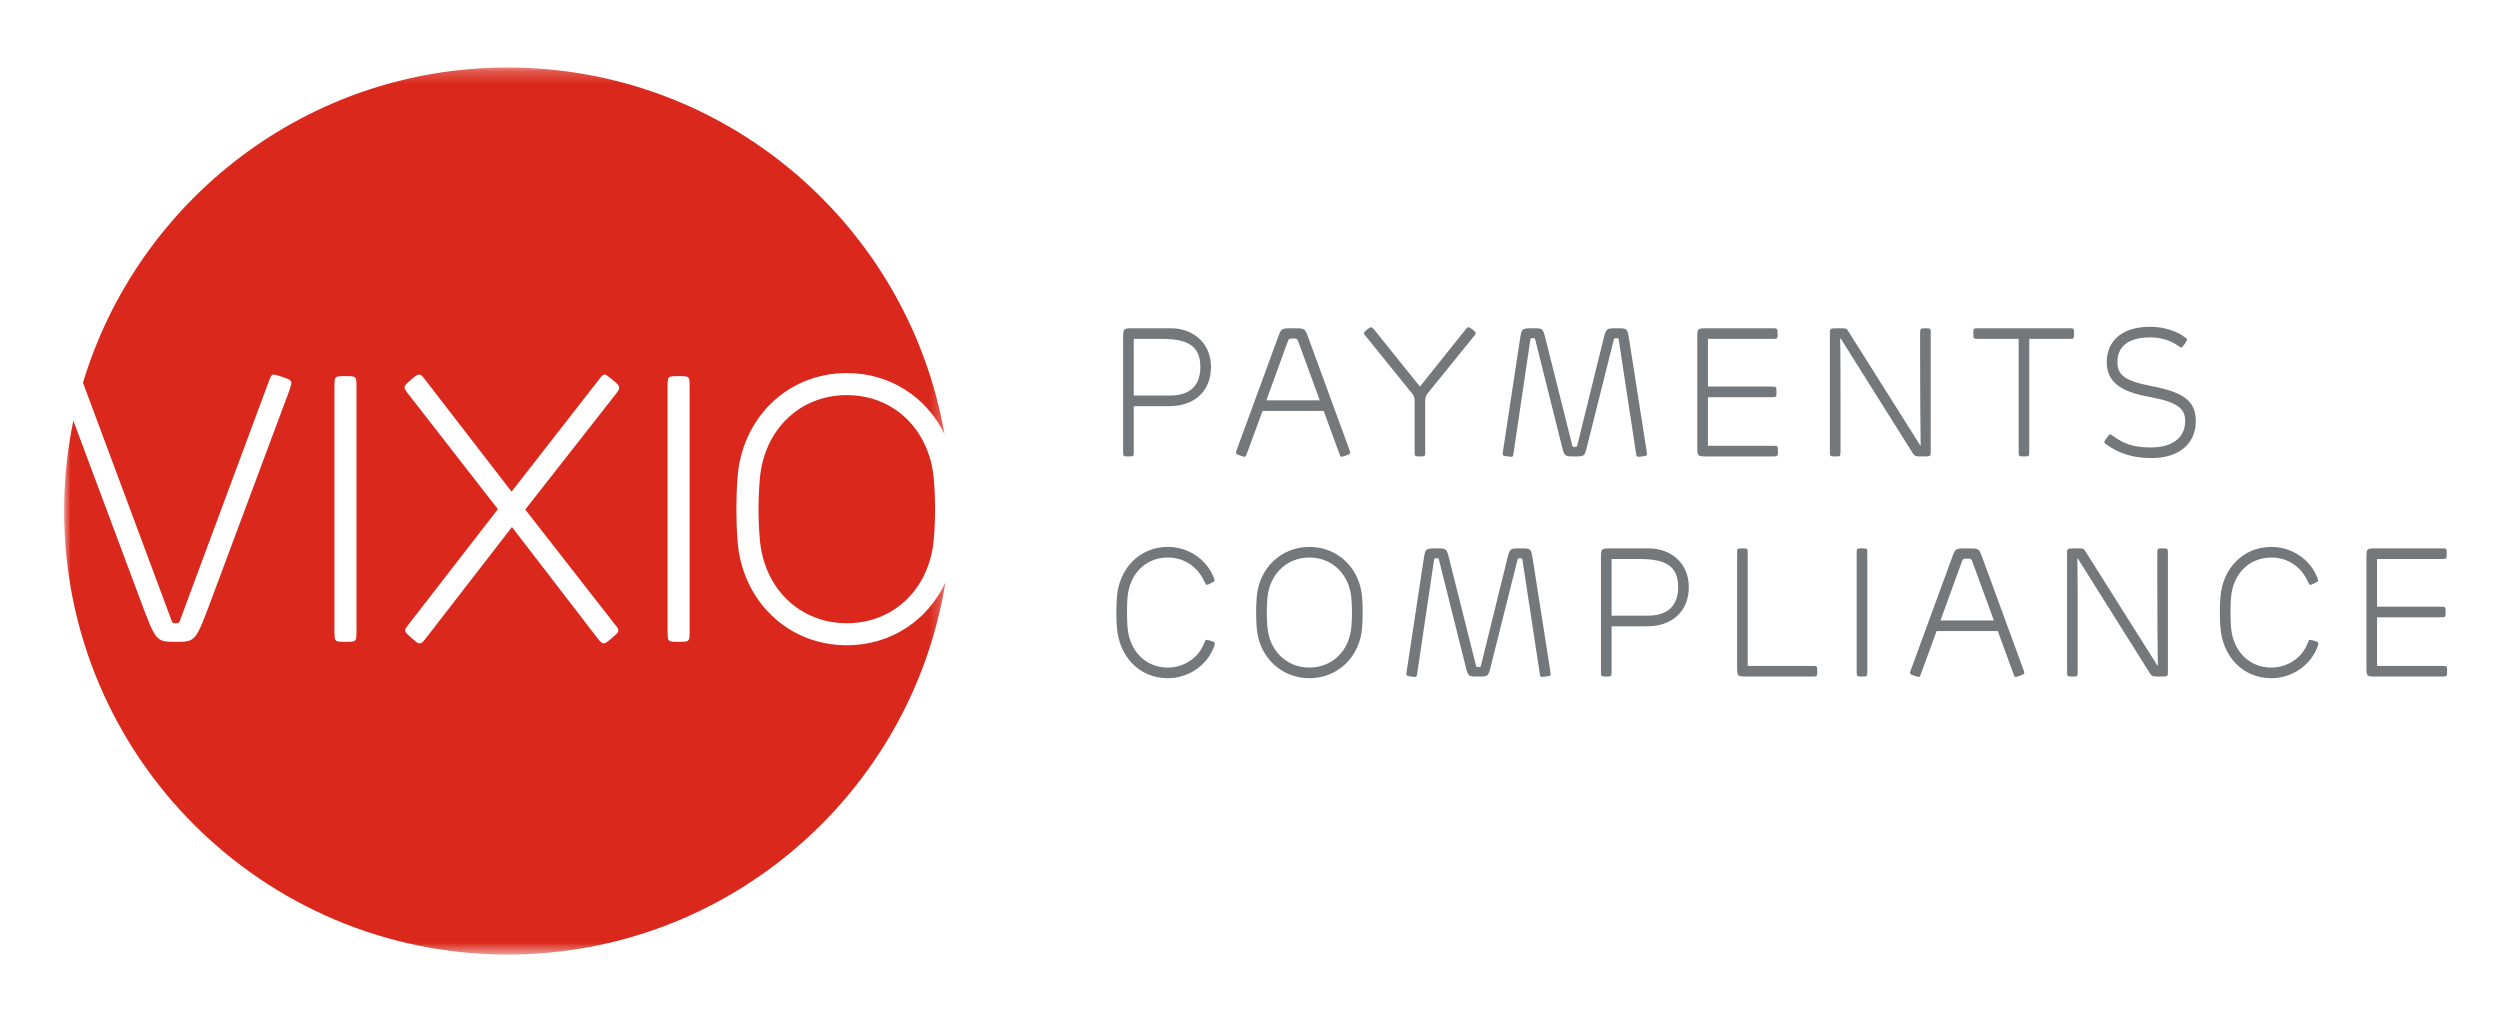
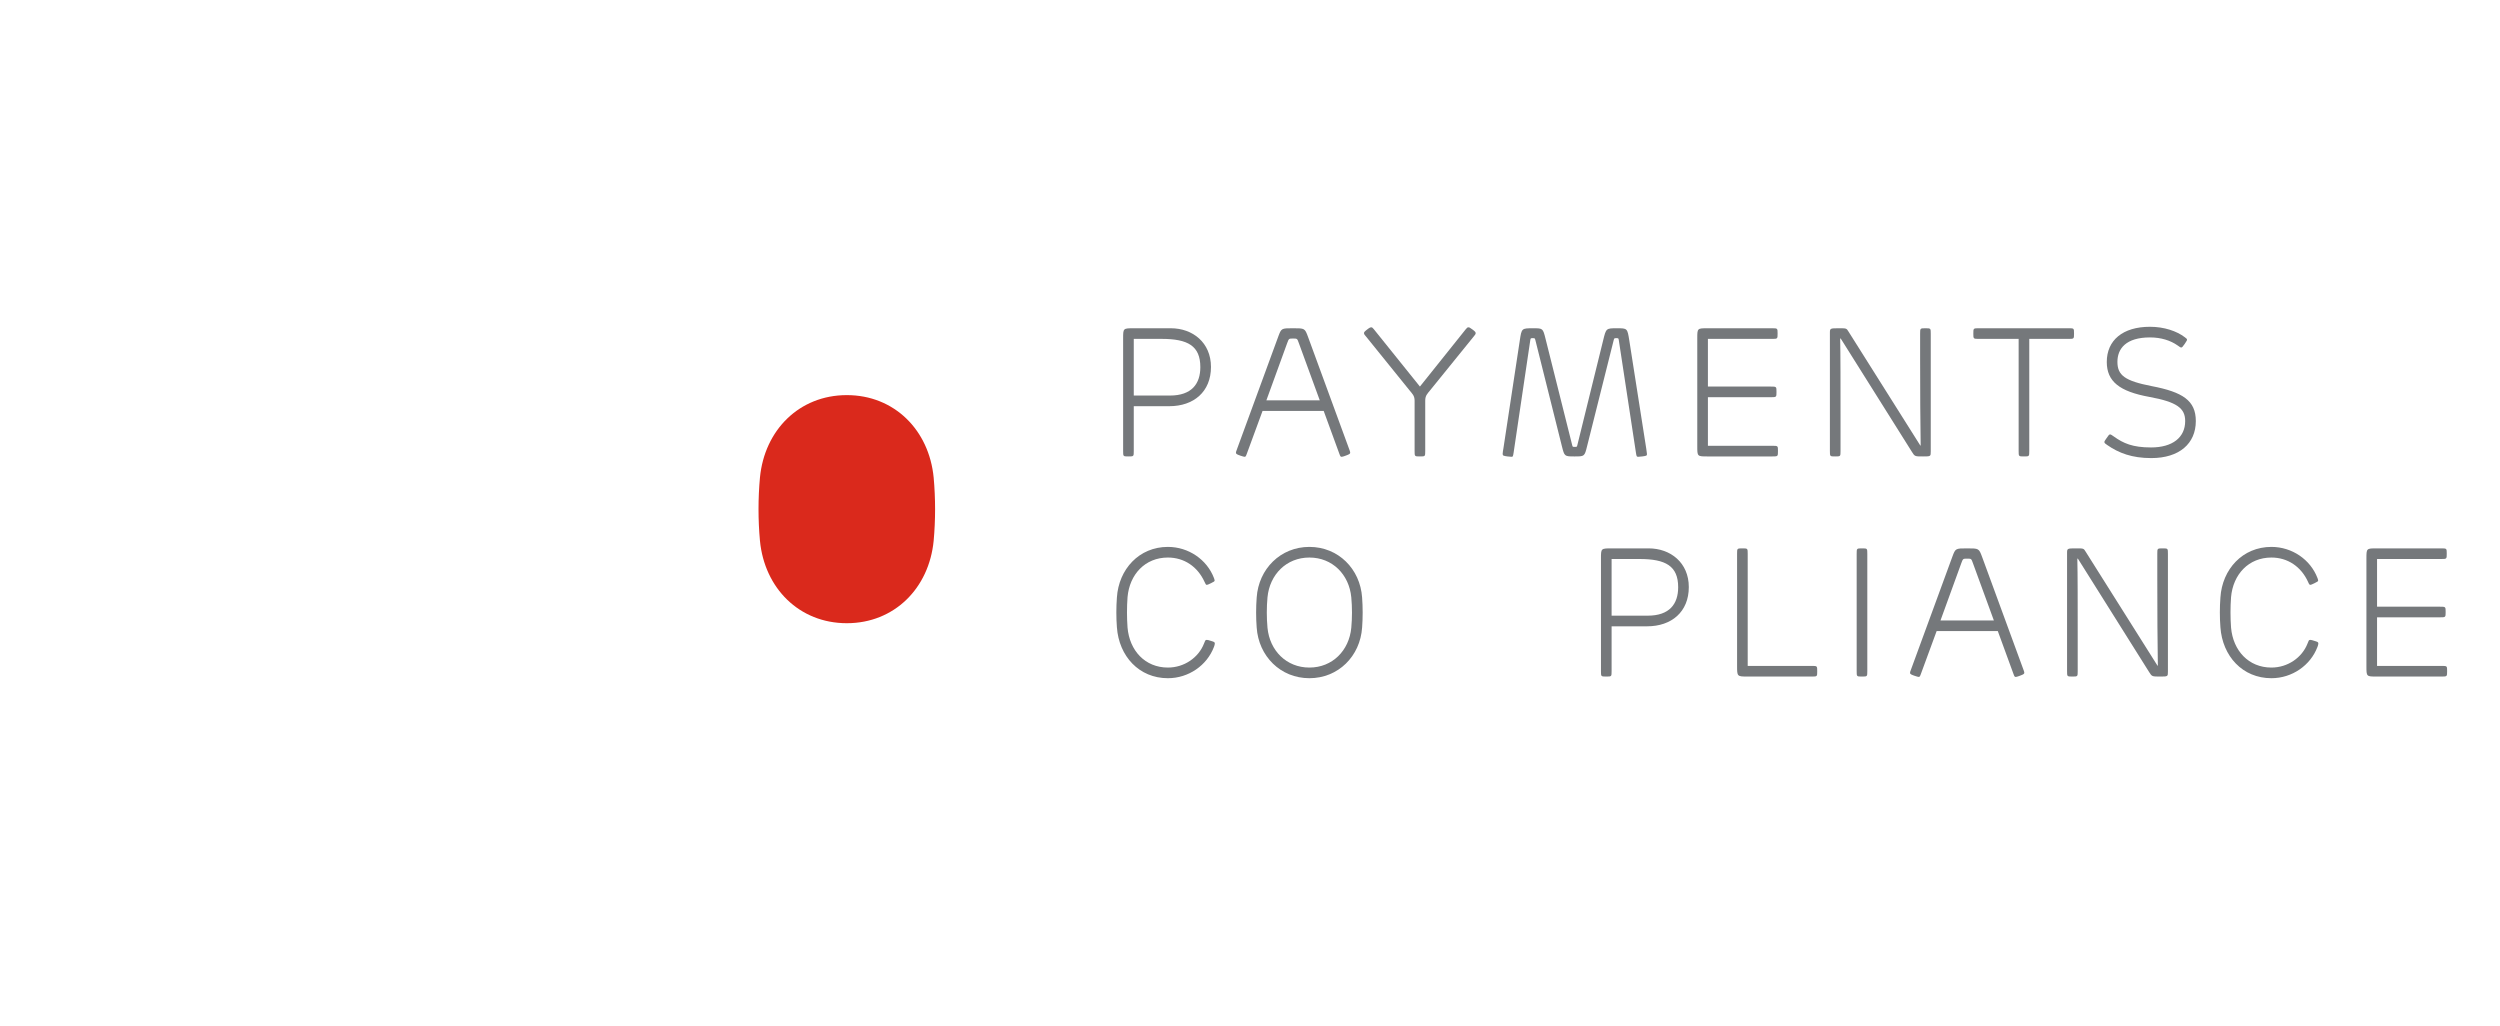
<svg xmlns="http://www.w3.org/2000/svg" xmlns:xlink="http://www.w3.org/1999/xlink" width="195px" height="80px" viewBox="0 0 195 80" version="1.1">
  <title>Logos / Payments</title>
  <desc>Created with Sketch.</desc>
  <defs>
    <polygon id="path-1" points="0 0.229 68.743 0.229 68.743 69.419 0 69.419" />
  </defs>
  <g id="Logos-/-Payments" stroke="none" stroke-width="1" fill="none" fill-rule="evenodd">
    <g id="Group-42" transform="translate(5, 5)">
      <path d="M88.626,23.636 C88.626,21.977 87.654,21.433 85.608,21.433 L83.434,21.433 L83.434,25.853 L86.252,25.853 C87.954,25.853 88.626,24.937 88.626,23.636 L88.626,23.636 Z M83.434,30.173 C83.434,30.602 83.434,30.602 83.019,30.602 C82.604,30.602 82.604,30.602 82.604,30.173 L82.604,21.405 C82.604,20.604 82.604,20.604 83.434,20.604 L86.324,20.604 C88.026,20.604 89.456,21.719 89.456,23.622 C89.456,25.567 88.097,26.683 86.209,26.683 L83.434,26.683 L83.434,30.173 Z" id="Fill-1" fill="#75787B" />
      <path d="M95.395,21.776 L93.778,26.225 L97.941,26.225 L96.31,21.762 C96.182,21.405 96.189,21.405 95.853,21.405 C95.531,21.405 95.531,21.405 95.395,21.776 M97.026,21.276 L100.23,30.015 C100.244,30.058 100.315,30.23 100.315,30.302 C100.315,30.387 100.265,30.43 99.994,30.53 C99.922,30.559 99.729,30.63 99.643,30.63 C99.572,30.63 99.543,30.602 99.472,30.402 L98.249,27.055 L93.478,27.055 L92.248,30.402 C92.177,30.602 92.148,30.63 92.077,30.63 C92.048,30.63 91.919,30.602 91.762,30.545 C91.519,30.459 91.404,30.416 91.404,30.316 C91.404,30.259 91.411,30.23 91.461,30.101 L94.701,21.262 C94.945,20.603 94.945,20.603 95.853,20.603 C96.775,20.603 96.775,20.603 97.026,21.276" id="Fill-3" fill="#75787B" />
      <path d="M109.837,20.689 C110.074,20.861 110.102,20.918 110.102,20.99 C110.102,21.061 110.045,21.133 109.973,21.218 L106.555,25.438 C106.326,25.724 106.168,25.853 106.168,26.253 L106.168,30.173 C106.168,30.602 106.168,30.602 105.754,30.602 C105.339,30.602 105.339,30.602 105.339,30.173 L105.339,26.253 C105.339,25.853 105.153,25.71 104.924,25.424 L101.549,21.247 C101.477,21.161 101.391,21.075 101.391,20.99 C101.391,20.904 101.434,20.861 101.634,20.704 C101.834,20.546 101.899,20.532 101.956,20.532 C102.028,20.532 102.063,20.561 102.156,20.675 L105.754,25.152 L109.323,20.689 C109.423,20.561 109.466,20.532 109.537,20.532 C109.609,20.532 109.637,20.546 109.837,20.689" id="Fill-5" fill="#75787B" />
      <path d="M122.084,21.548 L123.407,29.987 C123.45,30.259 123.464,30.359 123.464,30.416 C123.464,30.545 123.421,30.559 123.092,30.602 C122.992,30.616 122.849,30.63 122.778,30.63 C122.663,30.63 122.649,30.602 122.606,30.33 L121.269,21.548 C121.24,21.376 121.24,21.376 121.076,21.376 C120.911,21.376 120.911,21.376 120.868,21.533 L118.794,29.801 C118.594,30.602 118.594,30.602 117.814,30.602 C117.028,30.602 117.028,30.602 116.827,29.801 L114.76,21.533 C114.717,21.376 114.717,21.376 114.553,21.376 C114.389,21.376 114.389,21.376 114.36,21.548 L113.065,30.287 C113.015,30.602 113.008,30.63 112.894,30.63 C112.837,30.63 112.679,30.616 112.579,30.602 C112.279,30.559 112.207,30.545 112.207,30.402 C112.207,30.287 112.25,30.073 112.264,29.987 L113.545,21.548 C113.688,20.604 113.688,20.604 114.582,20.604 C115.347,20.604 115.347,20.604 115.554,21.433 L117.628,29.708 C117.664,29.858 117.664,29.858 117.836,29.858 C118,29.858 118,29.858 118.036,29.708 L120.046,21.548 C120.275,20.604 120.275,20.604 121.118,20.604 C121.934,20.604 121.934,20.604 122.084,21.548" id="Fill-7" fill="#75787B" />
      <path d="M133.652,21.018 C133.652,21.433 133.652,21.433 133.209,21.433 L128.217,21.433 L128.217,25.152 L133.109,25.152 C133.566,25.152 133.566,25.152 133.566,25.567 C133.566,25.982 133.566,25.982 133.109,25.982 L128.217,25.982 L128.217,29.772 L133.238,29.772 C133.681,29.772 133.681,29.772 133.681,30.173 C133.681,30.602 133.681,30.602 133.238,30.602 L128.188,30.602 C127.387,30.602 127.387,30.602 127.387,29.801 L127.387,21.405 C127.387,20.604 127.387,20.604 128.188,20.604 L133.209,20.604 C133.652,20.604 133.652,20.604 133.652,21.018" id="Fill-9" fill="#75787B" />
      <path d="M139.191,20.875 L144.784,29.751 L144.812,29.751 C144.784,28.399 144.769,25.209 144.769,22.892 L144.769,21.033 C144.769,20.604 144.769,20.604 145.184,20.604 C145.599,20.604 145.599,20.604 145.599,21.033 L145.599,30.201 C145.599,30.602 145.599,30.602 144.998,30.602 C144.354,30.602 144.354,30.602 144.133,30.251 L138.576,21.405 L138.533,21.405 C138.561,22.477 138.561,25.288 138.561,27.341 L138.561,30.173 C138.561,30.602 138.561,30.602 138.147,30.602 C137.732,30.602 137.732,30.602 137.732,30.173 L137.732,20.99 C137.732,20.604 137.732,20.604 138.461,20.604 C139.026,20.604 139.026,20.604 139.191,20.875" id="Fill-11" fill="#75787B" />
      <path d="M149.364,21.433 C148.92,21.433 148.92,21.433 148.92,21.018 C148.92,20.603 148.92,20.603 149.364,20.603 L156.344,20.603 C156.774,20.603 156.774,20.603 156.774,21.018 C156.774,21.433 156.774,21.433 156.344,21.433 L153.283,21.433 L153.283,30.173 C153.283,30.602 153.283,30.602 152.869,30.602 C152.454,30.602 152.454,30.602 152.454,30.173 L152.454,21.433 L149.364,21.433 Z" id="Fill-13" fill="#75787B" />
      <path d="M165.415,21.304 C165.53,21.39 165.587,21.433 165.587,21.49 C165.587,21.548 165.573,21.576 165.401,21.834 C165.229,22.077 165.201,22.105 165.129,22.105 C165.072,22.105 165.001,22.048 164.858,21.948 C164.3,21.555 163.563,21.319 162.698,21.319 C160.824,21.319 160.159,22.198 160.159,23.221 C160.159,24.272 160.738,24.709 162.826,25.116 C165.258,25.581 166.274,26.246 166.274,27.841 C166.274,29.601 164.986,30.731 162.798,30.731 C161.296,30.731 160.259,30.337 159.358,29.708 C159.215,29.608 159.143,29.565 159.143,29.479 C159.143,29.422 159.172,29.372 159.315,29.172 C159.479,28.935 159.508,28.885 159.594,28.885 C159.651,28.885 159.751,28.957 159.894,29.057 C160.616,29.572 161.332,29.901 162.783,29.901 C164.45,29.901 165.444,29.129 165.444,27.841 C165.444,26.847 164.808,26.354 162.655,25.96 C160.331,25.538 159.329,24.759 159.329,23.235 C159.329,21.54 160.574,20.489 162.698,20.489 C163.806,20.489 164.786,20.825 165.415,21.304" id="Fill-15" fill="#75787B" />
      <path d="M89.685,40.076 C89.699,40.118 89.742,40.219 89.742,40.276 C89.742,40.347 89.685,40.376 89.456,40.49 C89.256,40.591 89.17,40.619 89.127,40.619 C89.07,40.619 89.027,40.562 88.956,40.39 C88.412,39.196 87.368,38.488 86.095,38.488 C84.321,38.488 83.105,39.797 82.948,41.578 C82.891,42.364 82.891,43.165 82.948,43.952 C83.105,45.754 84.321,47.07 86.095,47.07 C87.368,47.07 88.484,46.298 88.913,45.196 C88.998,44.996 88.998,44.91 89.127,44.91 C89.213,44.91 89.284,44.939 89.427,44.982 C89.699,45.068 89.757,45.068 89.757,45.211 C89.757,45.282 89.699,45.425 89.685,45.468 C89.141,46.899 87.711,47.9 86.095,47.9 C83.849,47.9 82.275,46.184 82.118,43.923 C82.061,43.179 82.061,42.364 82.118,41.606 C82.261,39.396 83.849,37.658 86.095,37.658 C87.711,37.658 89.141,38.652 89.685,40.076" id="Fill-17" fill="#75787B" />
      <path d="M100.401,43.966 C100.473,43.179 100.473,42.379 100.401,41.592 C100.23,39.804 98.921,38.488 97.133,38.488 C95.345,38.488 94.036,39.804 93.864,41.592 C93.793,42.379 93.793,43.179 93.864,43.966 C94.036,45.754 95.345,47.07 97.133,47.07 C98.921,47.07 100.23,45.754 100.401,43.966 M93.021,43.945 C92.963,43.194 92.963,42.364 93.021,41.613 C93.171,39.375 94.88,37.658 97.133,37.658 C99.386,37.658 101.095,39.375 101.245,41.613 C101.302,42.364 101.302,43.194 101.245,43.945 C101.095,46.183 99.386,47.9 97.133,47.9 C94.88,47.9 93.171,46.183 93.021,43.945" id="Fill-19" fill="#75787B" />
-       <path d="M114.572,38.717 L115.895,47.156 C115.938,47.428 115.953,47.528 115.953,47.585 C115.953,47.714 115.91,47.728 115.581,47.771 C115.481,47.785 115.338,47.8 115.266,47.8 C115.152,47.8 115.137,47.771 115.095,47.499 L113.757,38.717 C113.728,38.545 113.728,38.545 113.564,38.545 C113.399,38.545 113.399,38.545 113.356,38.702 L111.282,46.97 C111.082,47.771 111.082,47.771 110.303,47.771 C109.516,47.771 109.516,47.771 109.316,46.97 L107.249,38.702 C107.206,38.545 107.206,38.545 107.041,38.545 C106.877,38.545 106.877,38.545 106.848,38.717 L105.554,47.456 C105.504,47.771 105.496,47.8 105.382,47.8 C105.325,47.8 105.168,47.785 105.067,47.771 C104.767,47.728 104.695,47.714 104.695,47.571 C104.695,47.456 104.738,47.242 104.752,47.156 L106.033,38.717 C106.176,37.773 106.176,37.773 107.07,37.773 C107.835,37.773 107.835,37.773 108.042,38.602 L110.117,46.877 C110.152,47.027 110.152,47.027 110.324,47.027 C110.489,47.027 110.489,47.027 110.524,46.877 L112.534,38.717 C112.763,37.773 112.763,37.773 113.607,37.773 C114.422,37.773 114.422,37.773 114.572,38.717" id="Fill-21" fill="#75787B" />
      <path d="M125.897,40.805 C125.897,39.146 124.925,38.602 122.879,38.602 L120.705,38.602 L120.705,43.022 L123.523,43.022 C125.225,43.022 125.897,42.107 125.897,40.805 L125.897,40.805 Z M120.705,47.342 C120.705,47.771 120.705,47.771 120.29,47.771 C119.875,47.771 119.875,47.771 119.875,47.342 L119.875,38.574 C119.875,37.773 119.875,37.773 120.705,37.773 L123.595,37.773 C125.297,37.773 126.727,38.888 126.727,40.791 C126.727,42.736 125.368,43.852 123.48,43.852 L120.705,43.852 L120.705,47.342 Z" id="Fill-23" fill="#75787B" />
      <path d="M130.907,37.773 C131.321,37.773 131.321,37.773 131.321,38.202 L131.321,46.941 L136.313,46.941 C136.743,46.941 136.743,46.941 136.743,47.356 C136.743,47.771 136.743,47.771 136.313,47.771 L131.336,47.771 C130.492,47.771 130.492,47.771 130.492,46.927 L130.492,38.202 C130.492,37.773 130.492,37.773 130.907,37.773" id="Fill-25" fill="#75787B" />
      <path d="M140.235,37.773 C140.65,37.773 140.65,37.773 140.65,38.202 L140.65,47.342 C140.65,47.771 140.65,47.771 140.235,47.771 C139.82,47.771 139.82,47.771 139.82,47.342 L139.82,38.202 C139.82,37.773 139.82,37.773 140.235,37.773" id="Fill-27" fill="#75787B" />
      <path d="M147.975,38.946 L146.359,43.394 L150.521,43.394 L148.89,38.931 C148.762,38.574 148.769,38.574 148.433,38.574 C148.111,38.574 148.111,38.574 147.975,38.946 M149.606,38.445 L152.81,47.185 C152.824,47.228 152.896,47.399 152.896,47.471 C152.896,47.557 152.845,47.599 152.574,47.699 C152.502,47.728 152.309,47.8 152.223,47.8 C152.152,47.8 152.123,47.771 152.052,47.571 L150.829,44.224 L146.058,44.224 L144.828,47.571 C144.757,47.771 144.728,47.8 144.657,47.8 C144.628,47.8 144.499,47.771 144.342,47.714 C144.099,47.628 143.984,47.585 143.984,47.485 C143.984,47.428 143.991,47.399 144.041,47.27 L147.281,38.431 C147.525,37.773 147.525,37.773 148.433,37.773 C149.355,37.773 149.355,37.773 149.606,38.445" id="Fill-29" fill="#75787B" />
      <path d="M157.69,38.045 L163.283,46.92 L163.312,46.92 C163.283,45.568 163.269,42.378 163.269,40.061 L163.269,38.202 C163.269,37.773 163.269,37.773 163.683,37.773 C164.098,37.773 164.098,37.773 164.098,38.202 L164.098,47.371 C164.098,47.771 164.098,47.771 163.498,47.771 C162.854,47.771 162.854,47.771 162.632,47.421 L157.075,38.574 L157.032,38.574 C157.061,39.647 157.061,42.457 157.061,44.51 L157.061,47.342 C157.061,47.771 157.061,47.771 156.646,47.771 C156.231,47.771 156.231,47.771 156.231,47.342 L156.231,38.159 C156.231,37.773 156.231,37.773 156.961,37.773 C157.526,37.773 157.526,37.773 157.69,38.045" id="Fill-31" fill="#75787B" />
      <path d="M175.759,40.076 C175.773,40.118 175.816,40.219 175.816,40.276 C175.816,40.347 175.759,40.376 175.53,40.49 C175.33,40.591 175.244,40.619 175.201,40.619 C175.144,40.619 175.101,40.562 175.03,40.39 C174.486,39.196 173.442,38.488 172.169,38.488 C170.395,38.488 169.179,39.797 169.022,41.578 C168.965,42.364 168.965,43.165 169.022,43.952 C169.179,45.754 170.395,47.07 172.169,47.07 C173.442,47.07 174.558,46.298 174.987,45.196 C175.073,44.996 175.073,44.91 175.201,44.91 C175.287,44.91 175.358,44.939 175.502,44.982 C175.773,45.068 175.831,45.068 175.831,45.211 C175.831,45.282 175.773,45.425 175.759,45.468 C175.215,46.899 173.785,47.9 172.169,47.9 C169.923,47.9 168.35,46.184 168.192,43.923 C168.135,43.179 168.135,42.364 168.192,41.606 C168.335,39.396 169.923,37.658 172.169,37.658 C173.785,37.658 175.215,38.652 175.759,40.076" id="Fill-33" fill="#75787B" />
      <path d="M185.846,38.187 C185.846,38.602 185.846,38.602 185.403,38.602 L180.41,38.602 L180.41,42.322 L185.302,42.322 C185.76,42.322 185.76,42.322 185.76,42.736 C185.76,43.151 185.76,43.151 185.302,43.151 L180.41,43.151 L180.41,46.941 L185.431,46.941 C185.875,46.941 185.875,46.941 185.875,47.342 C185.875,47.771 185.875,47.771 185.431,47.771 L180.382,47.771 C179.581,47.771 179.581,47.771 179.581,46.97 L179.581,38.574 C179.581,37.773 179.581,37.773 180.382,37.773 L185.403,37.773 C185.846,37.773 185.846,37.773 185.846,38.187" id="Fill-35" fill="#75787B" />
      <g id="Group-39" transform="translate(0, 0.036)">
        <mask id="mask-2" fill="white">
          <use xlink:href="#path-1" />
        </mask>
        <g id="Clip-38" />
-         <path d="M48.791,44.136 C48.791,45.026 48.791,45.026 47.931,45.026 C47.071,45.026 47.071,45.026 47.071,44.136 L47.071,25.19 C47.071,24.3 47.071,24.3 47.931,24.3 C48.791,24.3 48.791,24.3 48.791,25.19 L48.791,44.136 Z M43.026,43.751 C43.175,43.929 43.234,44.018 43.234,44.136 C43.234,44.285 43.175,44.344 42.73,44.729 C42.285,45.115 42.196,45.145 42.077,45.145 C41.959,45.145 41.87,45.056 41.662,44.818 L34.932,36.072 L28.186,44.789 C28.008,45.026 27.86,45.145 27.741,45.145 C27.563,45.145 27.489,45.056 27.104,44.729 C26.659,44.344 26.6,44.255 26.6,44.136 C26.6,44.018 26.689,43.899 26.807,43.751 L33.835,34.678 L26.778,25.605 C26.644,25.427 26.555,25.308 26.555,25.19 C26.555,25.042 26.629,24.952 27.045,24.597 C27.46,24.241 27.519,24.181 27.697,24.181 C27.875,24.181 28.008,24.389 28.127,24.537 L34.902,33.314 L41.766,24.508 C41.959,24.256 42.018,24.181 42.166,24.181 C42.285,24.181 42.344,24.241 42.789,24.597 C43.264,24.982 43.293,25.071 43.293,25.19 C43.293,25.308 43.249,25.427 43.13,25.575 L35.969,34.708 L43.026,43.751 Z M22.806,44.136 C22.806,45.026 22.806,45.026 21.945,45.026 C21.086,45.026 21.086,45.026 21.086,44.136 L21.086,25.19 C21.086,24.3 21.086,24.3 21.945,24.3 C22.806,24.3 22.806,24.3 22.806,25.19 L22.806,44.136 Z M61.051,45.293 C56.381,45.293 52.837,41.735 52.526,37.094 C52.407,35.538 52.407,33.818 52.526,32.261 C52.837,27.621 56.381,24.063 61.051,24.063 C64.471,24.063 67.284,25.972 68.669,28.816 C65.825,12.574 51.652,0.229 34.595,0.229 C18.968,0.229 5.764,10.59 1.472,24.817 L8.338,43.247 C8.457,43.573 8.457,43.573 8.709,43.573 C8.961,43.573 8.961,43.573 9.08,43.247 L15.944,24.774 C16.092,24.359 16.181,24.181 16.329,24.181 C16.507,24.181 16.715,24.27 17.011,24.359 C17.634,24.567 17.723,24.626 17.723,24.834 C17.723,24.923 17.693,25.071 17.545,25.486 L11.482,41.735 C10.251,45.026 10.251,45.026 8.709,45.026 C7.167,45.026 7.167,45.026 5.936,41.735 L0.72,27.773 C0.249,30.049 0,32.408 0,34.824 C0,53.93 15.489,69.419 34.595,69.419 C51.807,69.419 66.081,56.848 68.743,40.388 C67.385,43.315 64.532,45.293 61.051,45.293 L61.051,45.293 Z" id="Fill-37" fill="#DA291C" mask="url(#mask-2)" />
      </g>
      <path d="M67.826,32.253 C67.47,28.547 64.757,25.819 61.051,25.819 C57.344,25.819 54.631,28.547 54.276,32.253 C54.127,33.884 54.127,35.544 54.276,37.175 C54.631,40.882 57.344,43.61 61.051,43.61 C64.757,43.61 67.47,40.882 67.826,37.175 C67.974,35.544 67.974,33.884 67.826,32.253" id="Fill-40" fill="#DA291C" />
    </g>
  </g>
</svg>